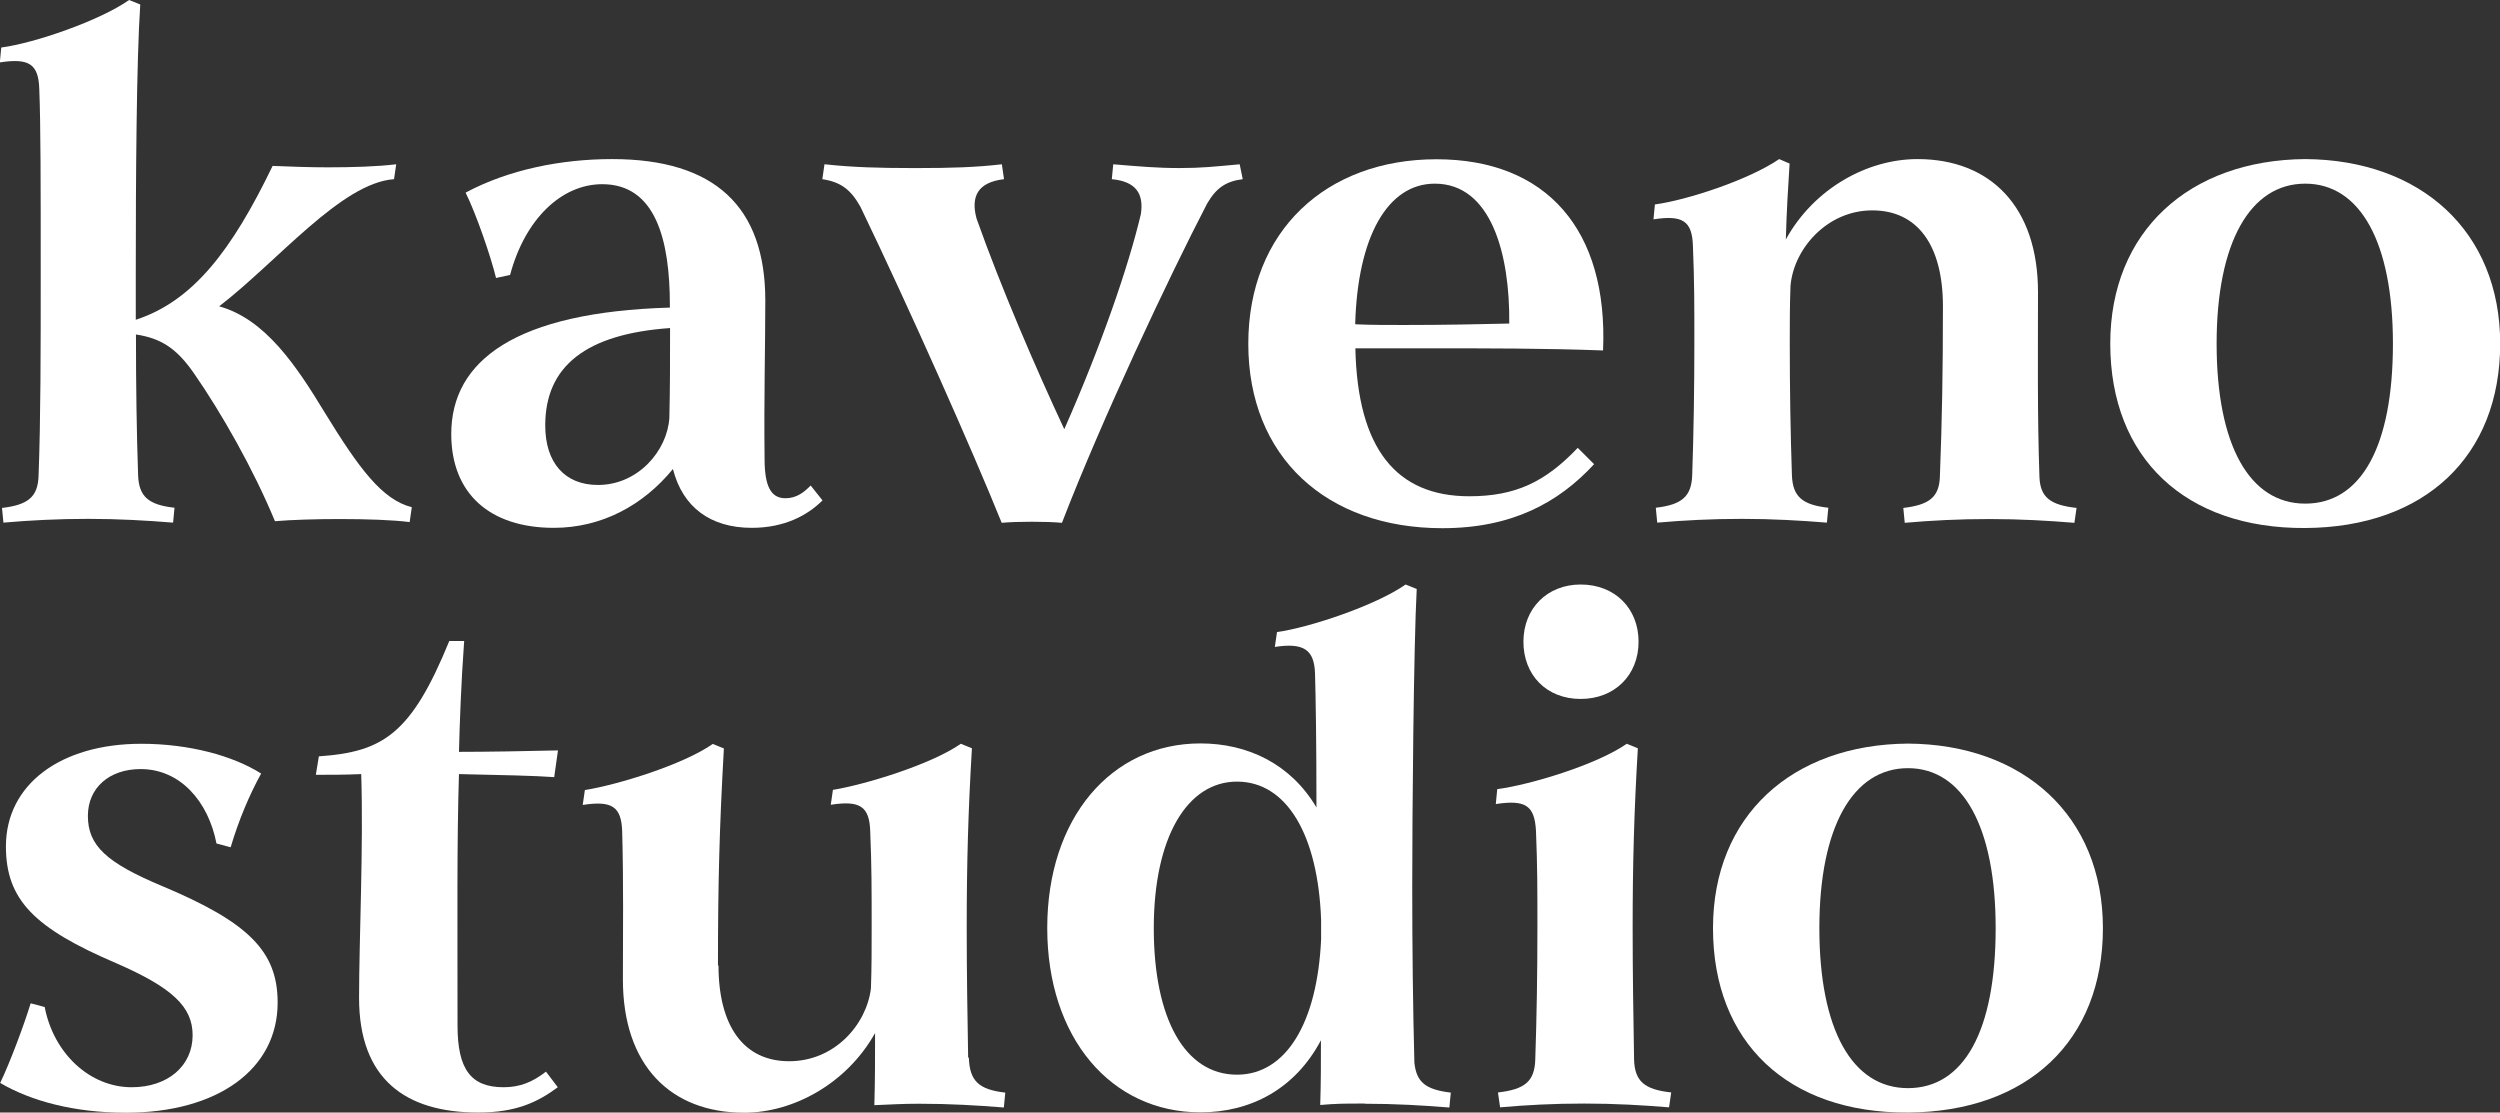
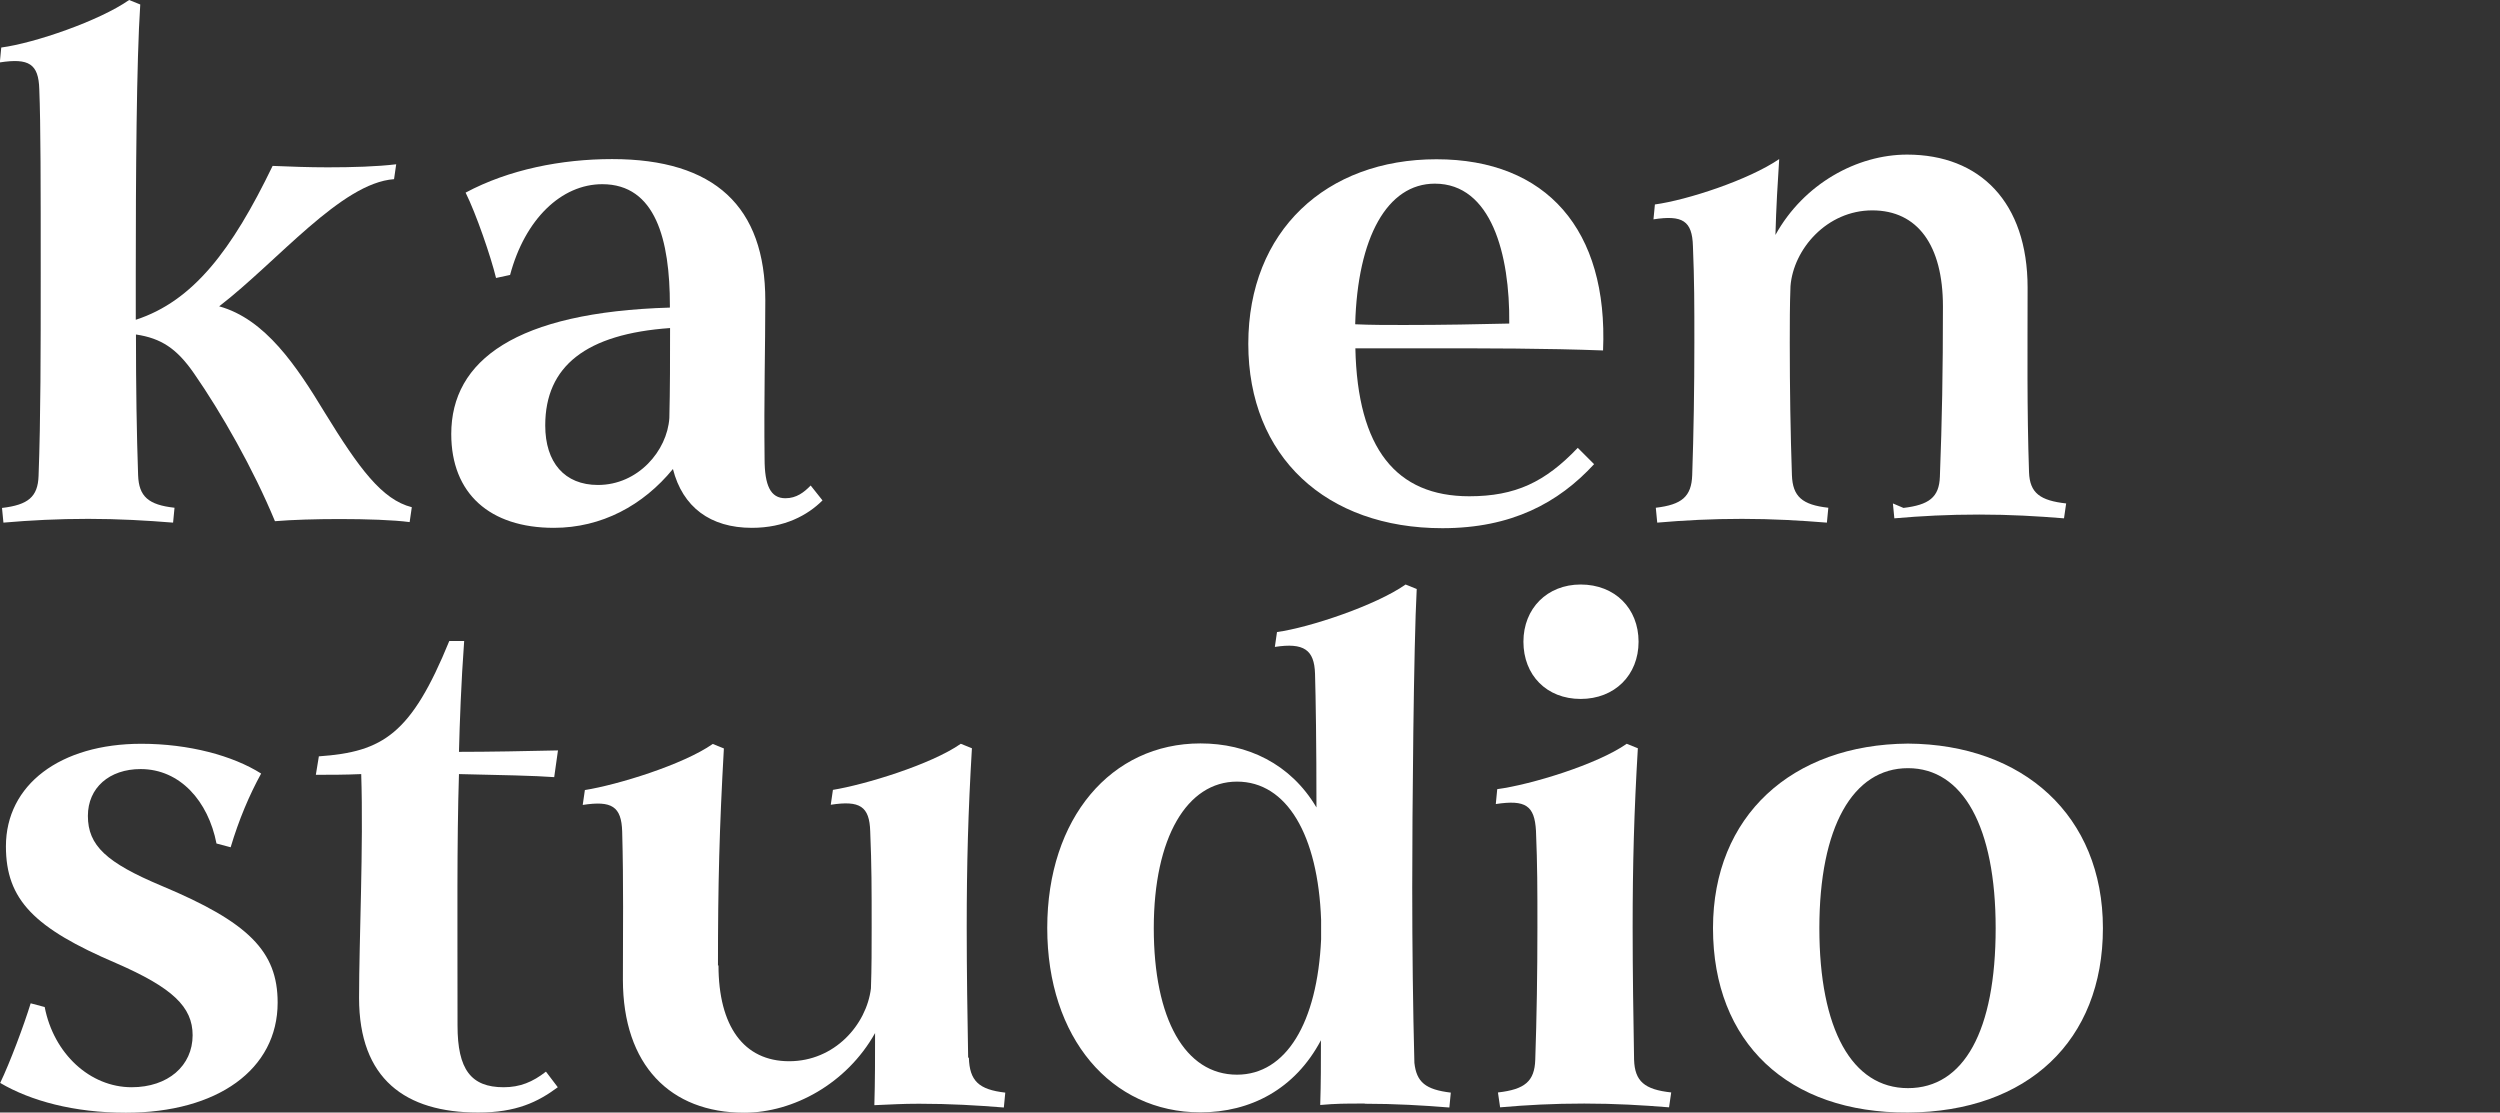
<svg xmlns="http://www.w3.org/2000/svg" id="Layer_1" viewBox="0 0 139.39 62.03">
  <rect x="0" y="0" width="139.39" height="62.03" fill="#333333" stroke="none" />
  <defs>
    <style>.cls-1{fill:#fff;}</style>
  </defs>
  <path class="cls-1" d="M.12,28.32c1.45-.17,1.99-.62,2.03-1.78.12-3.19.12-7.05.12-11.28,0-4.85,0-8.34-.08-10.29-.04-1.41-.58-1.74-2.2-1.49l.08-.83c1.87-.25,5.47-1.49,7.13-2.65l.62.25c-.21,3.15-.25,9.58-.25,15.05v2.53c3.19-1.04,5.35-3.86,7.63-8.58.95.04,2.03.08,3.07.08,1.37,0,2.74-.04,3.82-.17l-.12.83c-2.94.21-6.47,4.56-9.75,7.09,2.57.71,4.31,3.32,5.89,5.93,1.91,3.11,3.19,4.85,4.85,5.27l-.12.83c-.91-.12-2.41-.17-3.9-.17-1.33,0-2.65.04-3.61.12-1.2-2.9-2.99-6.05-4.52-8.25-.95-1.37-1.82-1.95-3.23-2.16,0,2.94.04,5.56.12,7.84.04,1.2.58,1.66,2.03,1.82l-.08.83c-1.49-.12-3.03-.21-4.73-.21s-3.23.08-4.73.21l-.08-.83Z" />
  <path class="cls-1" d="M27.66,15.51c-.29-1.2-1.12-3.61-1.7-4.77,2.41-1.29,5.35-1.87,8.17-1.87,5.72,0,8.54,2.65,8.54,7.88,0,2.61-.08,5.47-.04,8.83,0,1.49.33,2.2,1.16,2.2.62,0,1.04-.33,1.41-.71l.66.83c-.83.83-2.12,1.53-3.94,1.53-2.32,0-3.86-1.16-4.4-3.28-1.66,2.03-3.98,3.28-6.64,3.28-3.57,0-5.72-1.91-5.72-5.23,0-4.11,3.61-6.8,12.19-7.05v-.12c0-3.65-.79-6.76-3.77-6.76-2.28,0-4.31,1.95-5.14,5.06l-.79.17ZM37.37,18.29c-4.69.33-6.97,2.12-6.97,5.43,0,2.07,1.08,3.32,2.94,3.32,2.24,0,3.86-1.91,3.98-3.73.04-1.62.04-3.32.04-5.02Z" />
-   <path class="cls-1" d="M45.99,9.16c1.53.17,3.11.21,4.81.21h.46c1.7,0,3.15-.04,4.6-.21l.12.83c-1.45.17-1.87.95-1.53,2.2,1.37,3.86,3.28,8.29,4.89,11.74,2.07-4.69,3.57-9.04,4.27-11.99.17-1.12-.25-1.82-1.62-1.95l.08-.83c1.45.12,2.45.21,3.69.21s1.95-.08,3.36-.21l.17.83c-.95.12-1.49.5-1.99,1.37-2.11,4.06-5.85,11.99-8.09,17.79-.83-.08-2.53-.08-3.36,0-1.62-4.02-5.14-11.94-7.88-17.63-.54-.95-1.08-1.37-2.12-1.53l.12-.83Z" />
  <path class="cls-1" d="M88.88,25.88c-1.99,2.16-4.6,3.57-8.46,3.57-6.47,0-10.82-3.98-10.82-10.28s4.35-10.29,10.49-10.29,9.58,3.94,9.29,10.66c-3.19-.12-6.47-.12-9.95-.12h-3.86c.12,5.6,2.28,8.25,6.35,8.25,2.57,0,4.23-.79,6.05-2.7l.91.91ZM84.15,18.04c.04-3.86-1-7.8-4.15-7.8-2.65,0-4.31,2.99-4.44,7.84.87.04,1.74.04,2.7.04,2.28,0,4.15-.04,5.89-.08Z" />
-   <path class="cls-1" d="M106.13,28.32c1.41-.17,1.99-.58,2.03-1.74.12-3.15.17-5.85.17-9.5,0-3.4-1.41-5.35-3.94-5.35s-4.4,2.16-4.56,4.23c-.04,1.04-.04,2.12-.04,3.15,0,2.53.04,5.06.12,7.38.04,1.2.58,1.66,2.03,1.82l-.08.83c-1.49-.12-3.03-.21-4.73-.21s-3.23.08-4.73.21l-.08-.83c1.45-.17,1.99-.62,2.03-1.82.08-2.32.12-4.85.12-7.38,0-2.16,0-3.44-.08-5.39-.04-1.41-.58-1.74-2.2-1.49l.08-.83c1.82-.25,5.23-1.37,6.93-2.53l.58.25c-.08,1.2-.17,2.74-.21,4.23,1.58-2.86,4.56-4.48,7.34-4.48,4.06,0,6.72,2.65,6.72,7.42,0,3.44-.04,6.76.08,10.29.04,1.16.62,1.58,2.07,1.74l-.12.83c-1.49-.12-2.99-.21-4.73-.21s-3.23.08-4.73.21l-.08-.83Z" />
-   <path class="cls-1" d="M117.66,19.16c0-6.26,4.4-10.24,10.87-10.29,6.43.04,10.87,4.02,10.87,10.29s-4.19,10.24-10.87,10.28c-6.68.04-10.87-3.9-10.87-10.28ZM133.42,19.16c0-5.64-1.82-8.92-4.89-8.92s-4.94,3.28-4.94,8.92,1.82,8.92,4.94,8.92,4.89-3.19,4.89-8.92Z" />
+   <path class="cls-1" d="M106.13,28.32c1.41-.17,1.99-.58,2.03-1.74.12-3.15.17-5.85.17-9.5,0-3.4-1.41-5.35-3.94-5.35s-4.4,2.16-4.56,4.23c-.04,1.04-.04,2.12-.04,3.15,0,2.53.04,5.06.12,7.38.04,1.2.58,1.66,2.03,1.82l-.08.83c-1.49-.12-3.03-.21-4.73-.21s-3.23.08-4.73.21l-.08-.83c1.45-.17,1.99-.62,2.03-1.82.08-2.32.12-4.85.12-7.38,0-2.16,0-3.44-.08-5.39-.04-1.41-.58-1.74-2.2-1.49l.08-.83c1.82-.25,5.23-1.37,6.93-2.53c-.08,1.2-.17,2.74-.21,4.23,1.58-2.86,4.56-4.48,7.34-4.48,4.06,0,6.72,2.65,6.72,7.42,0,3.44-.04,6.76.08,10.29.04,1.16.62,1.58,2.07,1.74l-.12.83c-1.49-.12-2.99-.21-4.73-.21s-3.23.08-4.73.21l-.08-.83Z" />
  <path class="cls-1" d="M2.49,56.14c.5,2.61,2.53,4.48,4.85,4.48,2.03,0,3.4-1.2,3.4-2.9,0-1.58-1.12-2.65-4.27-4.02-4.56-1.95-6.14-3.53-6.14-6.51,0-3.44,3.03-5.72,7.55-5.72,2.65,0,5.1.66,6.68,1.66-.66,1.2-1.24,2.57-1.7,4.11l-.79-.21c-.46-2.36-2.03-4.15-4.23-4.15-1.74,0-2.94,1.04-2.94,2.61,0,1.66,1.04,2.61,4.11,3.9,4.85,2.03,6.47,3.65,6.47,6.51,0,3.73-3.36,6.14-8.46,6.14-2.9,0-5.31-.66-7.01-1.66.54-1.12,1.33-3.23,1.7-4.44l.79.21Z" />
  <path class="cls-1" d="M17.79,42.17c3.57-.25,5.14-1.24,7.26-6.43h.83c-.17,2.32-.25,4.6-.29,6.18,1.66,0,3.77-.04,5.52-.08l-.21,1.49c-1.04-.08-3.03-.12-5.31-.17-.12,3.82-.08,8.29-.08,14.02,0,2.45.75,3.44,2.57,3.44.91,0,1.62-.29,2.36-.87l.66.87c-1.12.83-2.32,1.41-4.44,1.41-4.06,0-6.64-1.87-6.64-6.39,0-3.19.25-8.46.12-12.48-.91.04-1.74.04-2.53.04l.17-1.04Z" />
  <path class="cls-1" d="M40.06,53.82c0,3.4,1.41,5.35,3.94,5.35s4.31-2.03,4.56-4.06c.04-1.12.04-2.28.04-3.4,0-2.16,0-3.44-.08-5.35-.04-1.41-.58-1.74-2.2-1.49l.12-.83c1.78-.29,5.47-1.41,7.13-2.57l.62.25c-.21,3.53-.29,6.47-.29,9.99,0,2.49.04,4.98.08,7.26h.04c.04,1.29.54,1.78,2.03,1.95l-.08.83c-1.49-.12-2.99-.21-4.73-.21-.95,0-1.49.04-2.49.08.04-1.33.04-2.7.04-4.02-1.58,2.82-4.56,4.44-7.3,4.44-4.11,0-6.76-2.65-6.76-7.42,0-2.82.04-5.31-.04-8.25-.04-1.41-.58-1.74-2.2-1.49l.12-.83c1.82-.29,5.47-1.41,7.13-2.57l.62.25c-.25,4.44-.33,7.55-.33,12.11Z" />
  <path class="cls-1" d="M76.1,61.53h-.21c-.83,0-1.41,0-2.28.08.04-1.24.04-2.32.04-3.61-1.45,2.74-3.94,4.02-6.72,4.02-4.98,0-8.54-4.15-8.54-10.28s3.57-10.29,8.54-10.29c2.61,0,5.02,1.12,6.47,3.57,0-3.57-.04-6.1-.08-7.46-.04-1.33-.62-1.74-2.24-1.49l.12-.83c1.82-.25,5.52-1.49,7.17-2.65l.62.25c-.17,3.15-.25,12.48-.25,16.67,0,3.32.04,6.72.12,9.75.12,1.08.62,1.49,2.03,1.66l-.08.83c-1.49-.12-3.03-.21-4.73-.21ZM73.66,52.37v-1.08c-.17-4.73-1.91-7.71-4.69-7.71s-4.64,3.11-4.64,8.17,1.74,8.17,4.64,8.17c2.74,0,4.48-2.9,4.69-7.55Z" />
  <path class="cls-1" d="M83.53,60.91c1.49-.17,2.03-.62,2.07-1.82.08-2.32.12-4.85.12-7.38,0-2.16,0-3.44-.08-5.39-.08-1.41-.58-1.74-2.24-1.49l.08-.83c1.87-.25,5.56-1.37,7.22-2.53l.62.25c-.21,3.53-.29,6.47-.29,9.99,0,2.53.04,5.02.08,7.38.04,1.2.58,1.66,2.07,1.82l-.12.83c-1.49-.12-2.99-.21-4.73-.21s-3.19.08-4.69.21l-.12-.83ZM88.13,32.59c1.91,0,3.23,1.33,3.23,3.19s-1.33,3.19-3.23,3.19-3.19-1.33-3.19-3.19,1.33-3.19,3.19-3.19Z" />
  <path class="cls-1" d="M95.51,51.75c0-6.26,4.4-10.24,10.87-10.29,6.43.04,10.87,4.02,10.87,10.29s-4.19,10.24-10.87,10.28c-6.68.04-10.87-3.9-10.87-10.28ZM111.27,51.75c0-5.64-1.82-8.92-4.89-8.92s-4.94,3.28-4.94,8.92,1.82,8.92,4.94,8.92,4.89-3.19,4.89-8.92Z" />
</svg>